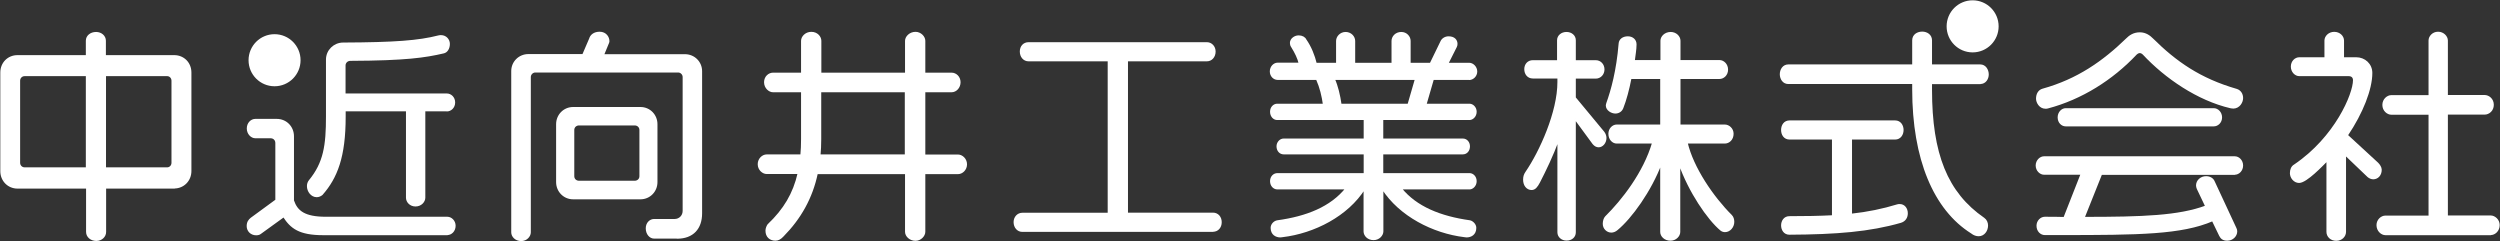
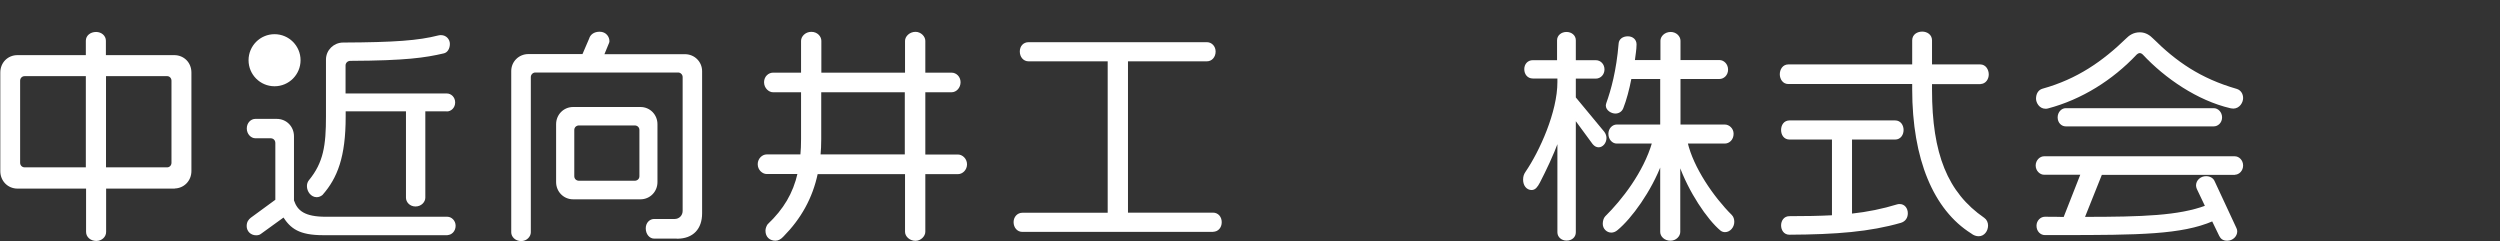
<svg xmlns="http://www.w3.org/2000/svg" width="290" height="28" viewBox="0 0 290 28" fill="none">
  <rect x="0" y="0" width="290" height="28" fill="#333333" stroke="none" />
  <g clip-path="url(#clip0_4001_639)">
    <path d="M20.237 21.778H12.21V26.909C12.21 27.427 11.747 27.85 11.175 27.85C10.548 27.85 10.085 27.427 10.085 26.909V21.778H2.031C0.968 21.778 0.136 20.945 0.136 19.854V8.419C0.136 7.3 0.968 6.495 2.031 6.495H10.057V4.721C10.057 4.203 10.521 3.807 11.148 3.807C11.72 3.807 12.183 4.203 12.183 4.721V6.495H20.21C21.273 6.495 22.104 7.3 22.104 8.419V19.84C22.104 20.932 21.273 21.764 20.21 21.764L20.237 21.778ZM10.071 8.733H2.862C2.494 8.733 2.235 9.02 2.235 9.361V18.885C2.235 19.226 2.494 19.513 2.862 19.513H10.057V8.733H10.071ZM19.992 9.361C19.992 9.02 19.733 8.733 19.392 8.733H12.197V19.513H19.392C19.733 19.513 19.992 19.226 19.992 18.885V9.361Z" fill="white" stroke="white" stroke-width="0.2" stroke-linecap="round" stroke-linejoin="round" />
    <path d="M51.895 27.181H37.49C34.737 27.181 33.77 26.431 32.911 25.094L30.213 27.045C30.104 27.154 29.872 27.195 29.722 27.195C29.123 27.195 28.714 26.758 28.714 26.226C28.714 25.762 28.918 25.53 29.15 25.339L32.039 23.224V16.593C32.039 16.197 31.753 15.938 31.385 15.938H29.613C29.177 15.938 28.727 15.501 28.727 14.901C28.727 14.3 29.163 13.891 29.613 13.891H32.107C33.17 13.891 34.001 14.723 34.001 15.815V23.265C34.424 24.534 35.323 25.244 37.804 25.244H51.895C52.317 25.244 52.753 25.64 52.753 26.185C52.753 26.786 52.317 27.168 51.895 27.168V27.181ZM51.84 12.813H49.237V22.938C49.237 23.374 48.815 23.852 48.202 23.852C47.588 23.852 47.193 23.388 47.193 22.938V12.813H39.998V13.536C39.998 18.175 39.057 20.591 37.34 22.542C37.163 22.692 36.945 22.774 36.741 22.774C36.141 22.774 35.705 22.174 35.705 21.601C35.705 21.369 35.759 21.164 35.909 20.973C37.626 18.885 37.913 16.866 37.913 13.509V6.905C37.913 5.868 38.771 5.035 39.807 5.035C45.789 5.008 48.542 4.803 50.886 4.203C50.995 4.176 51.063 4.176 51.172 4.176C51.69 4.176 52.086 4.599 52.086 5.09C52.086 5.608 51.827 6.031 51.431 6.1C49.319 6.591 47.071 6.932 40.638 6.959C40.27 6.959 39.984 7.246 39.984 7.587V10.944H51.84C52.263 10.944 52.699 11.312 52.699 11.885C52.699 12.458 52.263 12.827 51.84 12.827V12.813Z" fill="white" stroke="white" stroke-width="0.2" stroke-linecap="round" stroke-linejoin="round" />
    <path d="M78.564 27.577H75.866C75.43 27.577 75.007 27.14 75.007 26.485C75.007 25.885 75.43 25.503 75.866 25.503H78.251C78.851 25.503 79.287 25.039 79.287 24.466V8.938C79.287 8.597 79.001 8.31 78.66 8.31H62.102C61.761 8.31 61.475 8.597 61.475 8.938V26.949C61.475 27.386 61.053 27.864 60.467 27.864C59.812 27.864 59.404 27.4 59.404 26.949V8.242C59.404 7.205 60.235 6.372 61.298 6.372H67.635L68.439 4.503C68.548 4.107 68.93 3.78 69.556 3.78C70.279 3.78 70.592 4.353 70.592 4.749C70.592 4.83 70.592 4.885 70.565 4.926L69.965 6.386H79.45C80.513 6.386 81.344 7.218 81.344 8.255V24.753C81.344 26.472 80.377 27.591 78.537 27.591L78.564 27.577ZM74.299 23.02H66.477C65.441 23.02 64.609 22.187 64.609 21.123V14.409C64.609 13.345 65.441 12.513 66.477 12.513H74.299C75.335 12.513 76.166 13.345 76.166 14.409V21.123C76.166 22.187 75.335 23.02 74.299 23.02ZM74.272 15.078C74.272 14.71 73.985 14.45 73.618 14.45H67.171C66.804 14.45 66.517 14.71 66.517 15.078V20.441C66.517 20.809 66.804 21.068 67.171 21.068H73.618C73.985 21.068 74.272 20.809 74.272 20.441V15.078Z" fill="white" stroke="white" stroke-width="0.2" stroke-linecap="round" stroke-linejoin="round" />
    <path d="M111.135 20.099H107.237V26.895C107.237 27.331 106.774 27.836 106.202 27.836C105.547 27.836 105.084 27.345 105.084 26.895V20.099H94.768C94.168 22.938 92.846 25.298 90.816 27.359C90.53 27.673 90.243 27.823 89.957 27.823C89.358 27.823 88.894 27.454 88.894 26.758C88.894 26.526 89.003 26.24 89.126 26.076C90.966 24.329 92.083 22.487 92.628 20.086H88.935C88.499 20.086 87.995 19.663 87.995 19.049C87.995 18.435 88.485 18.012 88.935 18.012H92.942C92.996 17.439 93.023 16.811 93.023 16.142V10.602H89.671C89.235 10.602 88.731 10.166 88.731 9.538C88.731 8.91 89.221 8.528 89.671 8.528H93.023V4.735C93.023 4.298 93.46 3.793 94.114 3.793C94.768 3.793 95.177 4.285 95.177 4.735V8.528H105.084V4.735C105.084 4.298 105.547 3.793 106.202 3.793C106.774 3.793 107.237 4.285 107.237 4.735V8.528H110.385C110.876 8.528 111.326 8.951 111.326 9.538C111.326 10.125 110.89 10.602 110.385 10.602H107.237V18.025H111.135C111.571 18.025 112.075 18.448 112.075 19.062C112.075 19.677 111.585 20.099 111.135 20.099ZM105.07 10.602H95.163V16.142C95.163 16.797 95.136 17.411 95.081 18.012H105.057V10.589L105.07 10.602Z" fill="white" stroke="white" stroke-width="0.2" stroke-linecap="round" stroke-linejoin="round" />
    <path d="M140.707 26.799H118.589C118.071 26.799 117.676 26.363 117.676 25.762C117.676 25.216 118.071 24.78 118.589 24.78H128.592V7.014H119.312C118.766 7.014 118.398 6.55 118.398 5.977C118.398 5.404 118.766 4.994 119.312 4.994H139.999C140.516 4.994 140.912 5.431 140.912 5.977C140.912 6.577 140.516 7.014 139.999 7.014H130.745V24.766H140.707C141.252 24.766 141.62 25.203 141.62 25.776C141.62 26.349 141.252 26.786 140.707 26.786V26.799Z" fill="white" stroke="white" stroke-width="0.2" stroke-linecap="round" stroke-linejoin="round" />
-     <path d="M170.416 9.17H166.232L165.374 12.131H170.47C170.811 12.131 171.193 12.472 171.193 12.963C171.193 13.482 170.797 13.823 170.47 13.823H160.359V16.17H169.694C170.116 16.17 170.416 16.538 170.416 16.975C170.416 17.466 170.102 17.807 169.694 17.807H160.359V20.181H170.47C170.811 20.181 171.193 20.495 171.193 21.014C171.193 21.532 170.797 21.873 170.47 21.873H162.512C164.283 24.057 167.091 25.175 170.498 25.653C170.784 25.708 171.152 26.049 171.152 26.431C171.152 27.181 170.607 27.441 170.116 27.441C170.034 27.441 169.966 27.413 169.884 27.413C166.246 26.977 162.375 24.998 160.372 21.873V26.84C160.372 27.277 159.936 27.755 159.336 27.755C158.682 27.755 158.273 27.291 158.273 26.84V21.873C156.297 24.998 152.427 26.977 148.761 27.413C148.68 27.413 148.611 27.441 148.53 27.441C148.039 27.441 147.494 27.181 147.494 26.431C147.494 26.035 147.835 25.708 148.175 25.653C151.582 25.189 154.39 24.07 156.161 21.873H148.175C147.78 21.873 147.426 21.532 147.426 21.014C147.426 20.495 147.794 20.181 148.175 20.181H158.287V17.807H148.898C148.502 17.807 148.175 17.466 148.175 16.975C148.175 16.538 148.516 16.17 148.898 16.17H158.287V13.823H148.148C147.78 13.823 147.426 13.482 147.426 12.963C147.426 12.445 147.794 12.131 148.148 12.131H153.558C153.422 11.148 153.19 10.152 152.754 9.17H148.203C147.78 9.17 147.398 8.801 147.398 8.283C147.398 7.764 147.794 7.369 148.203 7.369H150.751C150.601 6.741 150.288 6.1 149.865 5.417C149.756 5.267 149.729 5.103 149.729 4.981C149.729 4.544 150.192 4.203 150.642 4.203C151.037 4.203 151.337 4.38 151.446 4.626C152.018 5.431 152.427 6.468 152.645 7.382H155.085V4.749C155.085 4.285 155.507 3.807 156.093 3.807C156.679 3.807 157.101 4.271 157.101 4.749V7.382H161.517V4.749C161.517 4.285 161.912 3.807 162.553 3.807C163.125 3.807 163.534 4.271 163.534 4.749V7.382H165.946L167.2 4.803C167.336 4.517 167.663 4.312 168.031 4.312C168.712 4.312 168.971 4.708 168.971 5.09C168.971 5.226 168.944 5.322 168.89 5.431L167.908 7.382H170.43C170.825 7.382 171.261 7.778 171.261 8.296C171.261 8.815 170.825 9.183 170.43 9.183L170.416 9.17ZM154.744 9.17C155.112 9.975 155.371 11.066 155.521 12.131H163.37L164.229 9.17H154.744Z" fill="white" stroke="white" stroke-width="0.2" stroke-linecap="round" stroke-linejoin="round" />
    <path d="M185.447 16.988C185.216 16.988 185.011 16.879 184.82 16.647L182.695 13.755V26.949C182.695 27.468 182.272 27.809 181.727 27.809C181.182 27.809 180.759 27.441 180.759 26.949V16.197C180.078 18.039 179.247 19.758 178.552 21.109C178.266 21.655 178.034 21.942 177.666 21.942C177.148 21.942 176.78 21.478 176.78 20.85C176.78 20.482 176.862 20.25 177.039 19.99C178.674 17.602 180.759 13.018 180.759 9.524V9.006H177.802C177.257 9.006 176.916 8.569 176.916 8.024C176.916 7.478 177.284 7.082 177.802 7.082H180.719V4.667C180.719 4.176 181.155 3.807 181.713 3.807C182.272 3.807 182.695 4.176 182.695 4.667V7.082H185.107C185.625 7.082 186.02 7.505 186.02 8.051C186.02 8.597 185.625 9.02 185.107 9.02H182.695V11.339L186.02 15.351C186.17 15.556 186.251 15.788 186.251 16.006C186.251 16.552 185.856 16.988 185.447 16.988ZM200.084 26.827C199.934 26.827 199.77 26.772 199.648 26.677C198.135 25.421 195.954 22.228 194.81 18.967V26.909C194.81 27.345 194.374 27.823 193.774 27.823C193.12 27.823 192.684 27.359 192.684 26.909V18.912C191.485 22.119 189.195 25.285 187.56 26.622C187.355 26.799 187.124 26.881 186.906 26.881C186.442 26.881 186.02 26.485 186.02 25.967C186.02 25.68 186.102 25.339 186.279 25.162C188.2 23.265 190.721 20.059 191.743 16.552H187.532C187.11 16.552 186.674 16.156 186.674 15.515C186.674 14.942 187.11 14.546 187.532 14.546H192.684V9.061H189.154C188.895 10.411 188.555 11.639 188.214 12.499C188.078 12.868 187.75 13.072 187.383 13.072C186.946 13.072 186.374 12.731 186.374 12.24C186.374 12.158 186.401 12.09 186.429 11.981C186.974 10.466 187.601 8.201 187.86 5.062C187.887 4.599 188.296 4.312 188.827 4.312C189.359 4.312 189.74 4.653 189.74 5.144C189.74 5.772 189.604 6.441 189.536 7.068H192.711V4.721C192.711 4.285 193.147 3.807 193.801 3.807C194.401 3.807 194.837 4.271 194.837 4.721V7.068H199.47C199.893 7.068 200.356 7.464 200.356 8.078C200.356 8.692 199.893 9.061 199.47 9.061H194.837V14.546H200.084C200.52 14.546 200.997 14.942 200.997 15.515C200.997 16.17 200.533 16.552 200.084 16.552H195.668C196.35 19.472 198.68 22.883 200.82 25.012C200.997 25.189 201.078 25.448 201.078 25.735C201.078 26.335 200.615 26.827 200.111 26.827H200.084Z" fill="white" stroke="white" stroke-width="0.2" stroke-linecap="round" stroke-linejoin="round" />
    <path d="M259.242 20.181H243.747L241.717 25.257C248.599 25.257 252.742 25.107 255.903 23.934L254.922 21.873C254.867 21.737 254.84 21.614 254.84 21.505C254.84 20.986 255.304 20.536 255.903 20.536C256.339 20.536 256.653 20.741 256.789 21.027L259.337 26.499C259.392 26.608 259.419 26.731 259.419 26.84C259.419 27.359 258.956 27.823 258.356 27.823C257.934 27.823 257.675 27.645 257.525 27.331L256.666 25.558C253.055 27.113 248.163 27.168 238.964 27.168H237.192C236.77 27.168 236.334 26.799 236.334 26.185C236.334 25.639 236.77 25.244 237.192 25.244C237.969 25.244 238.732 25.244 239.454 25.271L241.458 20.168H237.097C236.702 20.168 236.238 19.772 236.238 19.199C236.238 18.626 236.702 18.23 237.097 18.23H259.242C259.664 18.23 260.101 18.626 260.101 19.199C260.101 19.772 259.664 20.168 259.242 20.168V20.181ZM259.038 12.485C258.956 12.485 258.86 12.485 258.751 12.458C254.949 11.571 251.215 9.019 248.64 6.263C248.503 6.127 248.353 6.058 248.203 6.058C248.067 6.058 247.917 6.14 247.781 6.263C245.001 9.21 241.444 11.448 237.533 12.485C237.424 12.513 237.356 12.513 237.274 12.513C236.62 12.513 236.279 11.858 236.279 11.448C236.279 10.93 236.511 10.507 236.961 10.384C240.994 9.265 243.979 7.177 246.704 4.53C247.018 4.216 247.481 3.848 248.217 3.848C248.898 3.848 249.362 4.216 249.675 4.53C252.374 7.205 255.181 9.183 259.446 10.411C259.869 10.548 260.101 10.93 260.101 11.38C260.101 11.844 259.733 12.499 259.038 12.499V12.485ZM256.803 14.559H239.618C239.195 14.559 238.787 14.191 238.787 13.618C238.787 13.045 239.209 12.649 239.618 12.649H256.803C257.225 12.649 257.661 13.045 257.661 13.618C257.661 14.191 257.225 14.559 256.803 14.559Z" fill="white" stroke="white" stroke-width="0.2" stroke-linecap="round" stroke-linejoin="round" />
-     <path d="M275.309 20.7C275.105 20.7 274.887 20.618 274.71 20.468L272.039 17.916V26.895C272.039 27.386 271.616 27.836 271.003 27.836C270.39 27.836 269.967 27.4 269.967 26.895V18.571C269.395 19.144 267.528 21.123 266.696 21.123C266.151 21.123 265.729 20.604 265.729 20.086C265.729 19.663 265.879 19.335 266.165 19.172C270.921 15.965 273.047 10.916 273.047 9.306C273.047 8.965 272.843 8.733 272.447 8.733H266.724C266.26 8.733 265.838 8.296 265.838 7.723C265.838 7.15 266.26 6.741 266.724 6.741H269.735V4.708C269.735 4.244 270.172 3.793 270.771 3.793C271.371 3.793 271.807 4.23 271.807 4.708V6.741H273.32C274.287 6.741 275.091 7.464 275.091 8.46C275.091 10.329 274.028 13.072 272.257 15.692L275.786 18.94C275.991 19.144 276.181 19.431 276.181 19.69C276.181 20.345 275.745 20.7 275.296 20.7H275.309ZM288.923 27.181H276.713C276.277 27.181 275.773 26.758 275.773 26.117C275.773 25.517 276.263 25.107 276.713 25.107H281.81V13.209H277.394C276.972 13.209 276.454 12.813 276.454 12.172C276.454 11.53 276.972 11.135 277.394 11.135H281.81V4.694C281.81 4.271 282.205 3.78 282.818 3.78C283.431 3.78 283.854 4.271 283.854 4.694V11.121H288.215C288.678 11.121 289.182 11.517 289.182 12.158C289.182 12.799 288.692 13.195 288.215 13.195H283.854V25.094H288.923C289.36 25.094 289.864 25.517 289.864 26.103C289.864 26.758 289.373 27.168 288.923 27.168V27.181Z" fill="white" stroke="white" stroke-width="0.2" stroke-linecap="round" stroke-linejoin="round" />
    <path d="M31.848 9.906C33.459 9.906 34.765 8.599 34.765 6.986C34.765 5.374 33.459 4.066 31.848 4.066C30.238 4.066 28.932 5.374 28.932 6.986C28.932 8.599 30.238 9.906 31.848 9.906Z" fill="white" stroke="white" stroke-width="0.2" stroke-linecap="round" stroke-linejoin="round" />
    <path d="M220.375 23.77C220.294 23.77 220.198 23.77 220.117 23.797C218.427 24.316 216.655 24.684 214.734 24.889V16.088H219.83C220.43 16.088 220.716 15.569 220.716 15.078C220.716 14.587 220.43 14.068 219.83 14.068H207.593C206.993 14.068 206.707 14.56 206.707 15.078C206.707 15.597 206.993 16.088 207.593 16.088H212.608V25.066C211.068 25.148 209.405 25.176 207.565 25.176C206.993 25.176 206.707 25.667 206.707 26.144C206.707 26.636 206.993 27.127 207.565 27.127C213.003 27.099 216.9 26.786 220.484 25.749C220.975 25.599 221.207 25.203 221.207 24.739C221.207 24.193 220.866 23.77 220.375 23.77Z" fill="white" stroke="white" stroke-width="0.2" stroke-linecap="round" stroke-linejoin="round" />
    <path d="M229.711 9.647C230.283 9.647 230.596 9.129 230.596 8.637C230.596 8.119 230.283 7.573 229.711 7.573H224.014V4.68C224.014 4.08 223.496 3.766 222.978 3.766C222.461 3.766 221.915 4.053 221.915 4.68V7.573H207.443C206.87 7.573 206.557 8.092 206.557 8.61C206.557 9.129 206.87 9.647 207.443 9.647H221.915V10.357C221.915 18.448 224.382 24.275 228.702 26.99C228.988 27.222 229.274 27.304 229.533 27.304C230.106 27.304 230.515 26.758 230.515 26.158C230.515 25.844 230.378 25.53 230.119 25.353C225.827 22.392 224.014 17.862 224.014 10.411V9.661H229.711V9.647Z" fill="white" stroke="white" stroke-width="0.2" stroke-linecap="round" stroke-linejoin="round" />
-     <path d="M228.825 5.977C230.435 5.977 231.741 4.669 231.741 3.057C231.741 1.444 230.435 0.136 228.825 0.136C227.214 0.136 225.908 1.444 225.908 3.057C225.908 4.669 227.214 5.977 228.825 5.977Z" fill="white" stroke="white" stroke-width="0.2" stroke-linecap="round" stroke-linejoin="round" />
  </g>
  <defs>
    <clipPath id="clip0_4001_639">
      <rect width="290" height="28" fill="white" />
    </clipPath>
  </defs>
</svg>